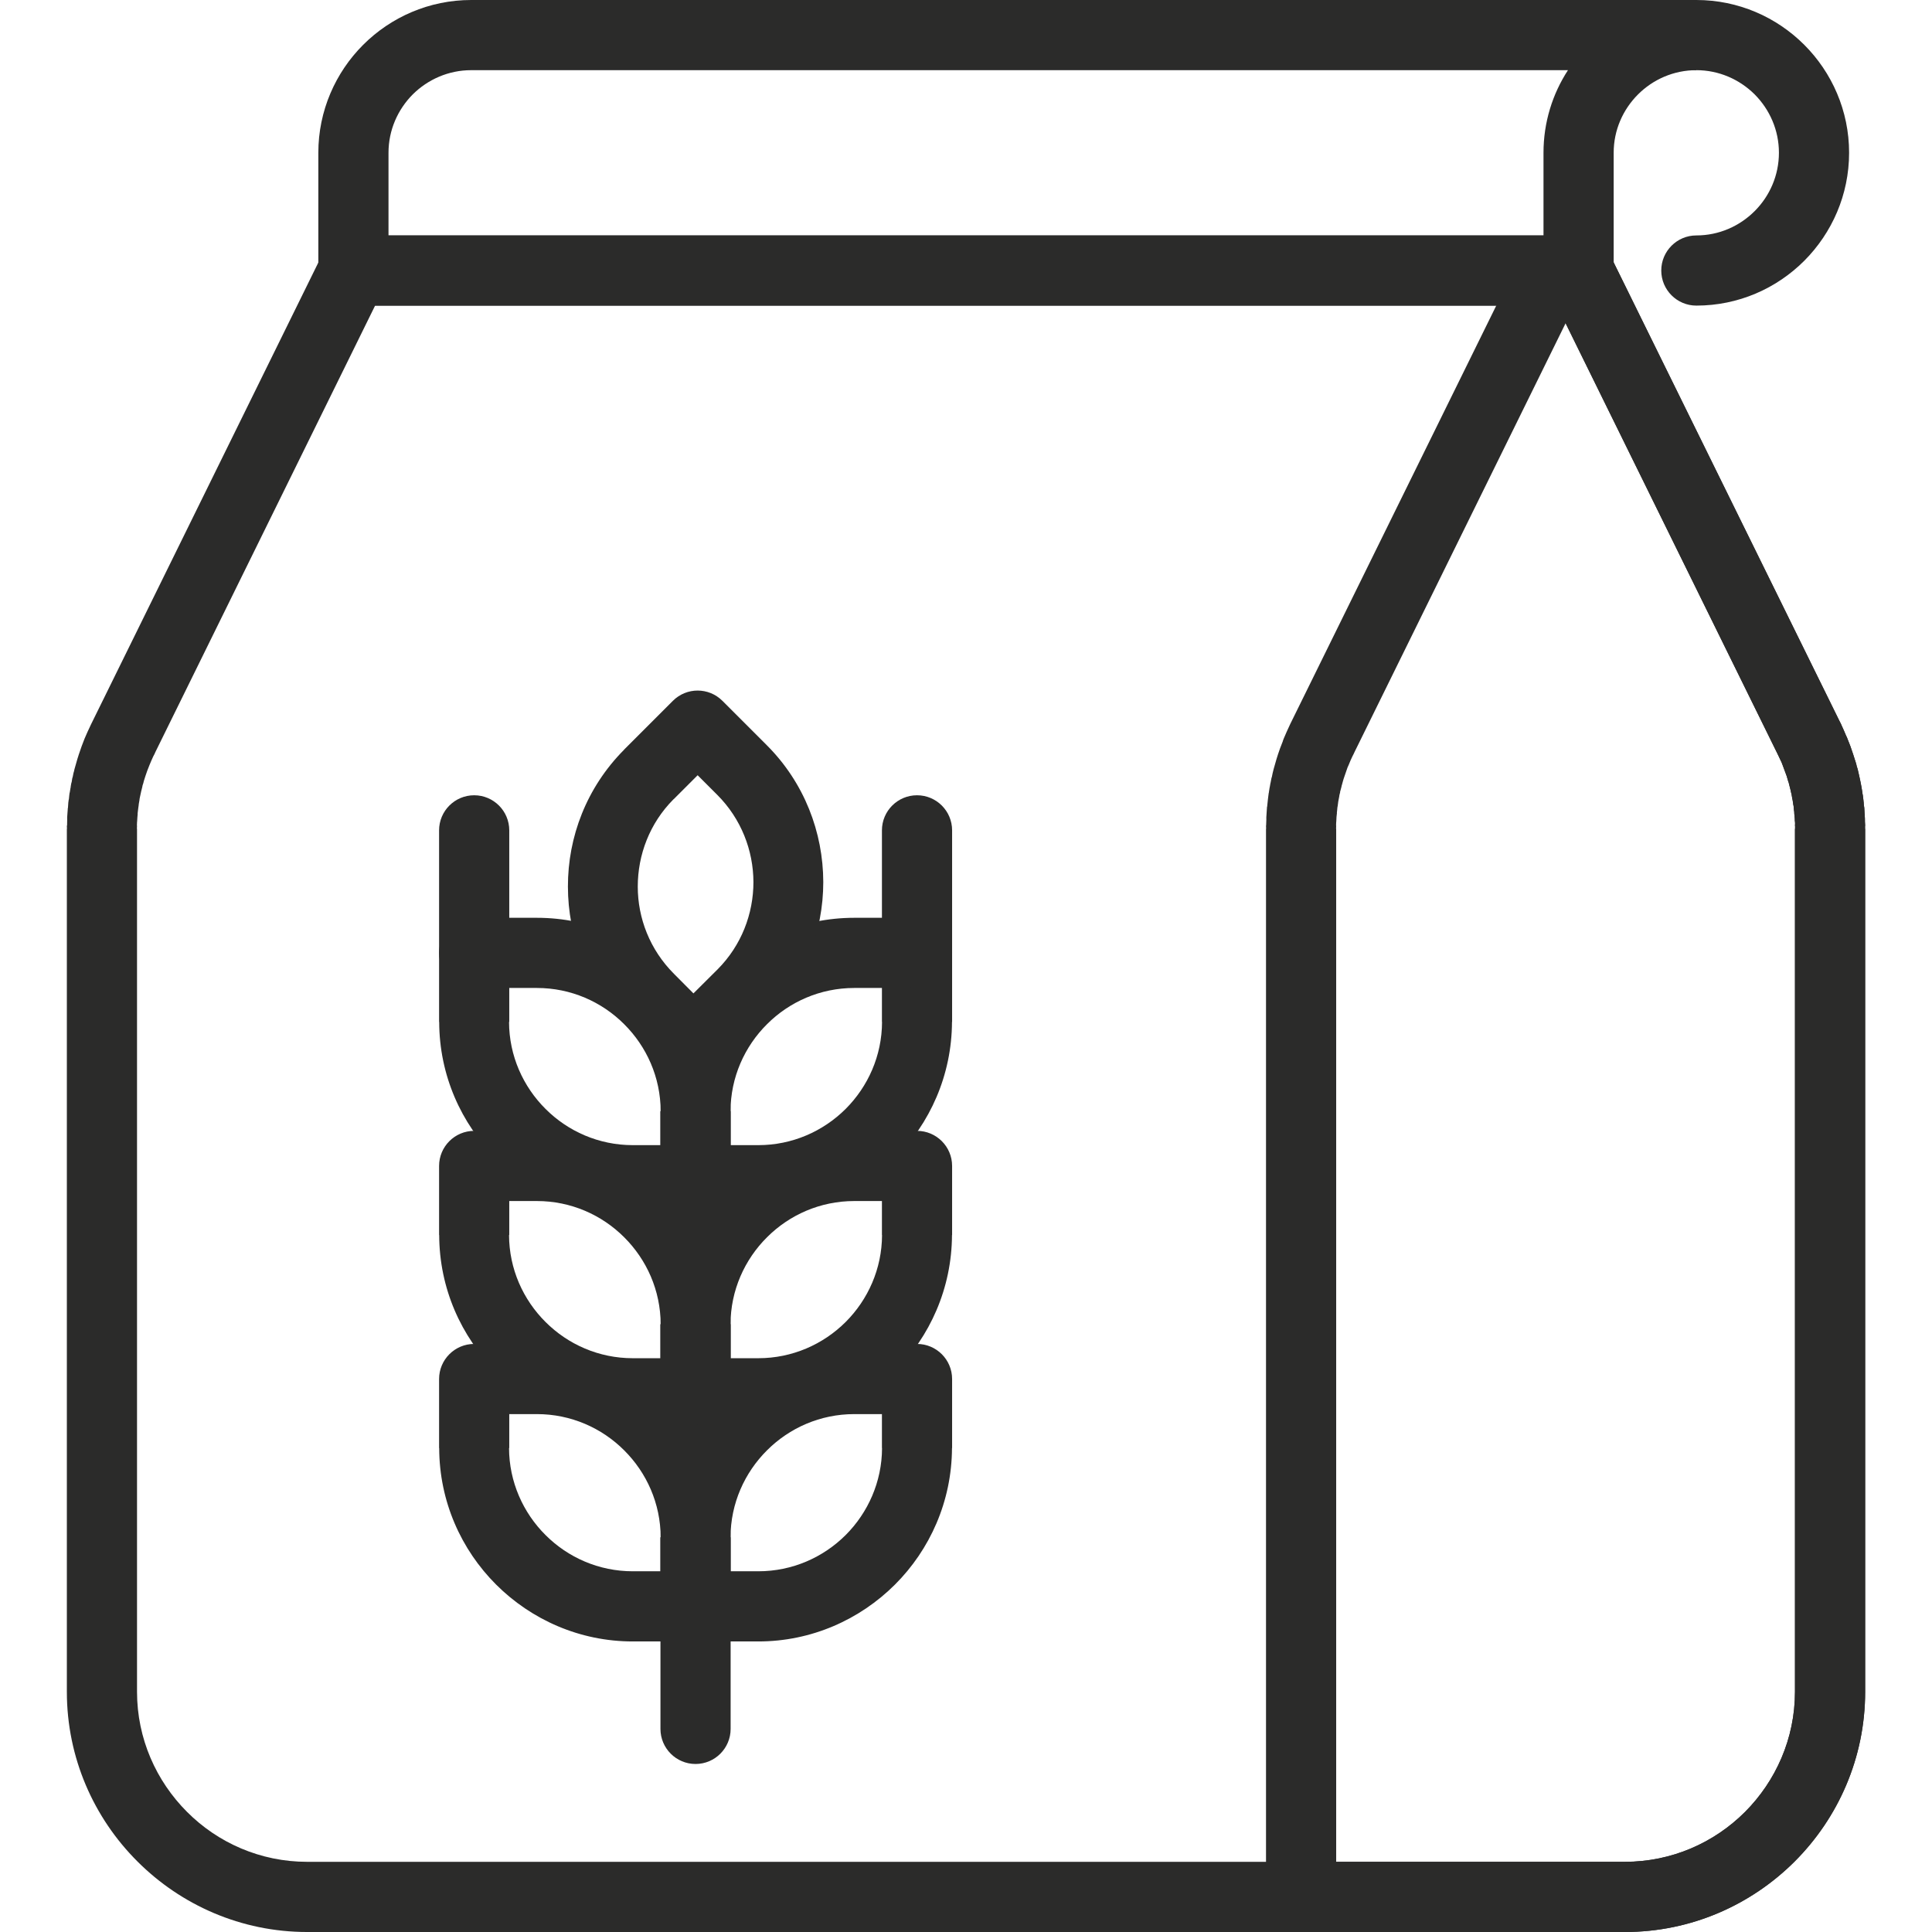
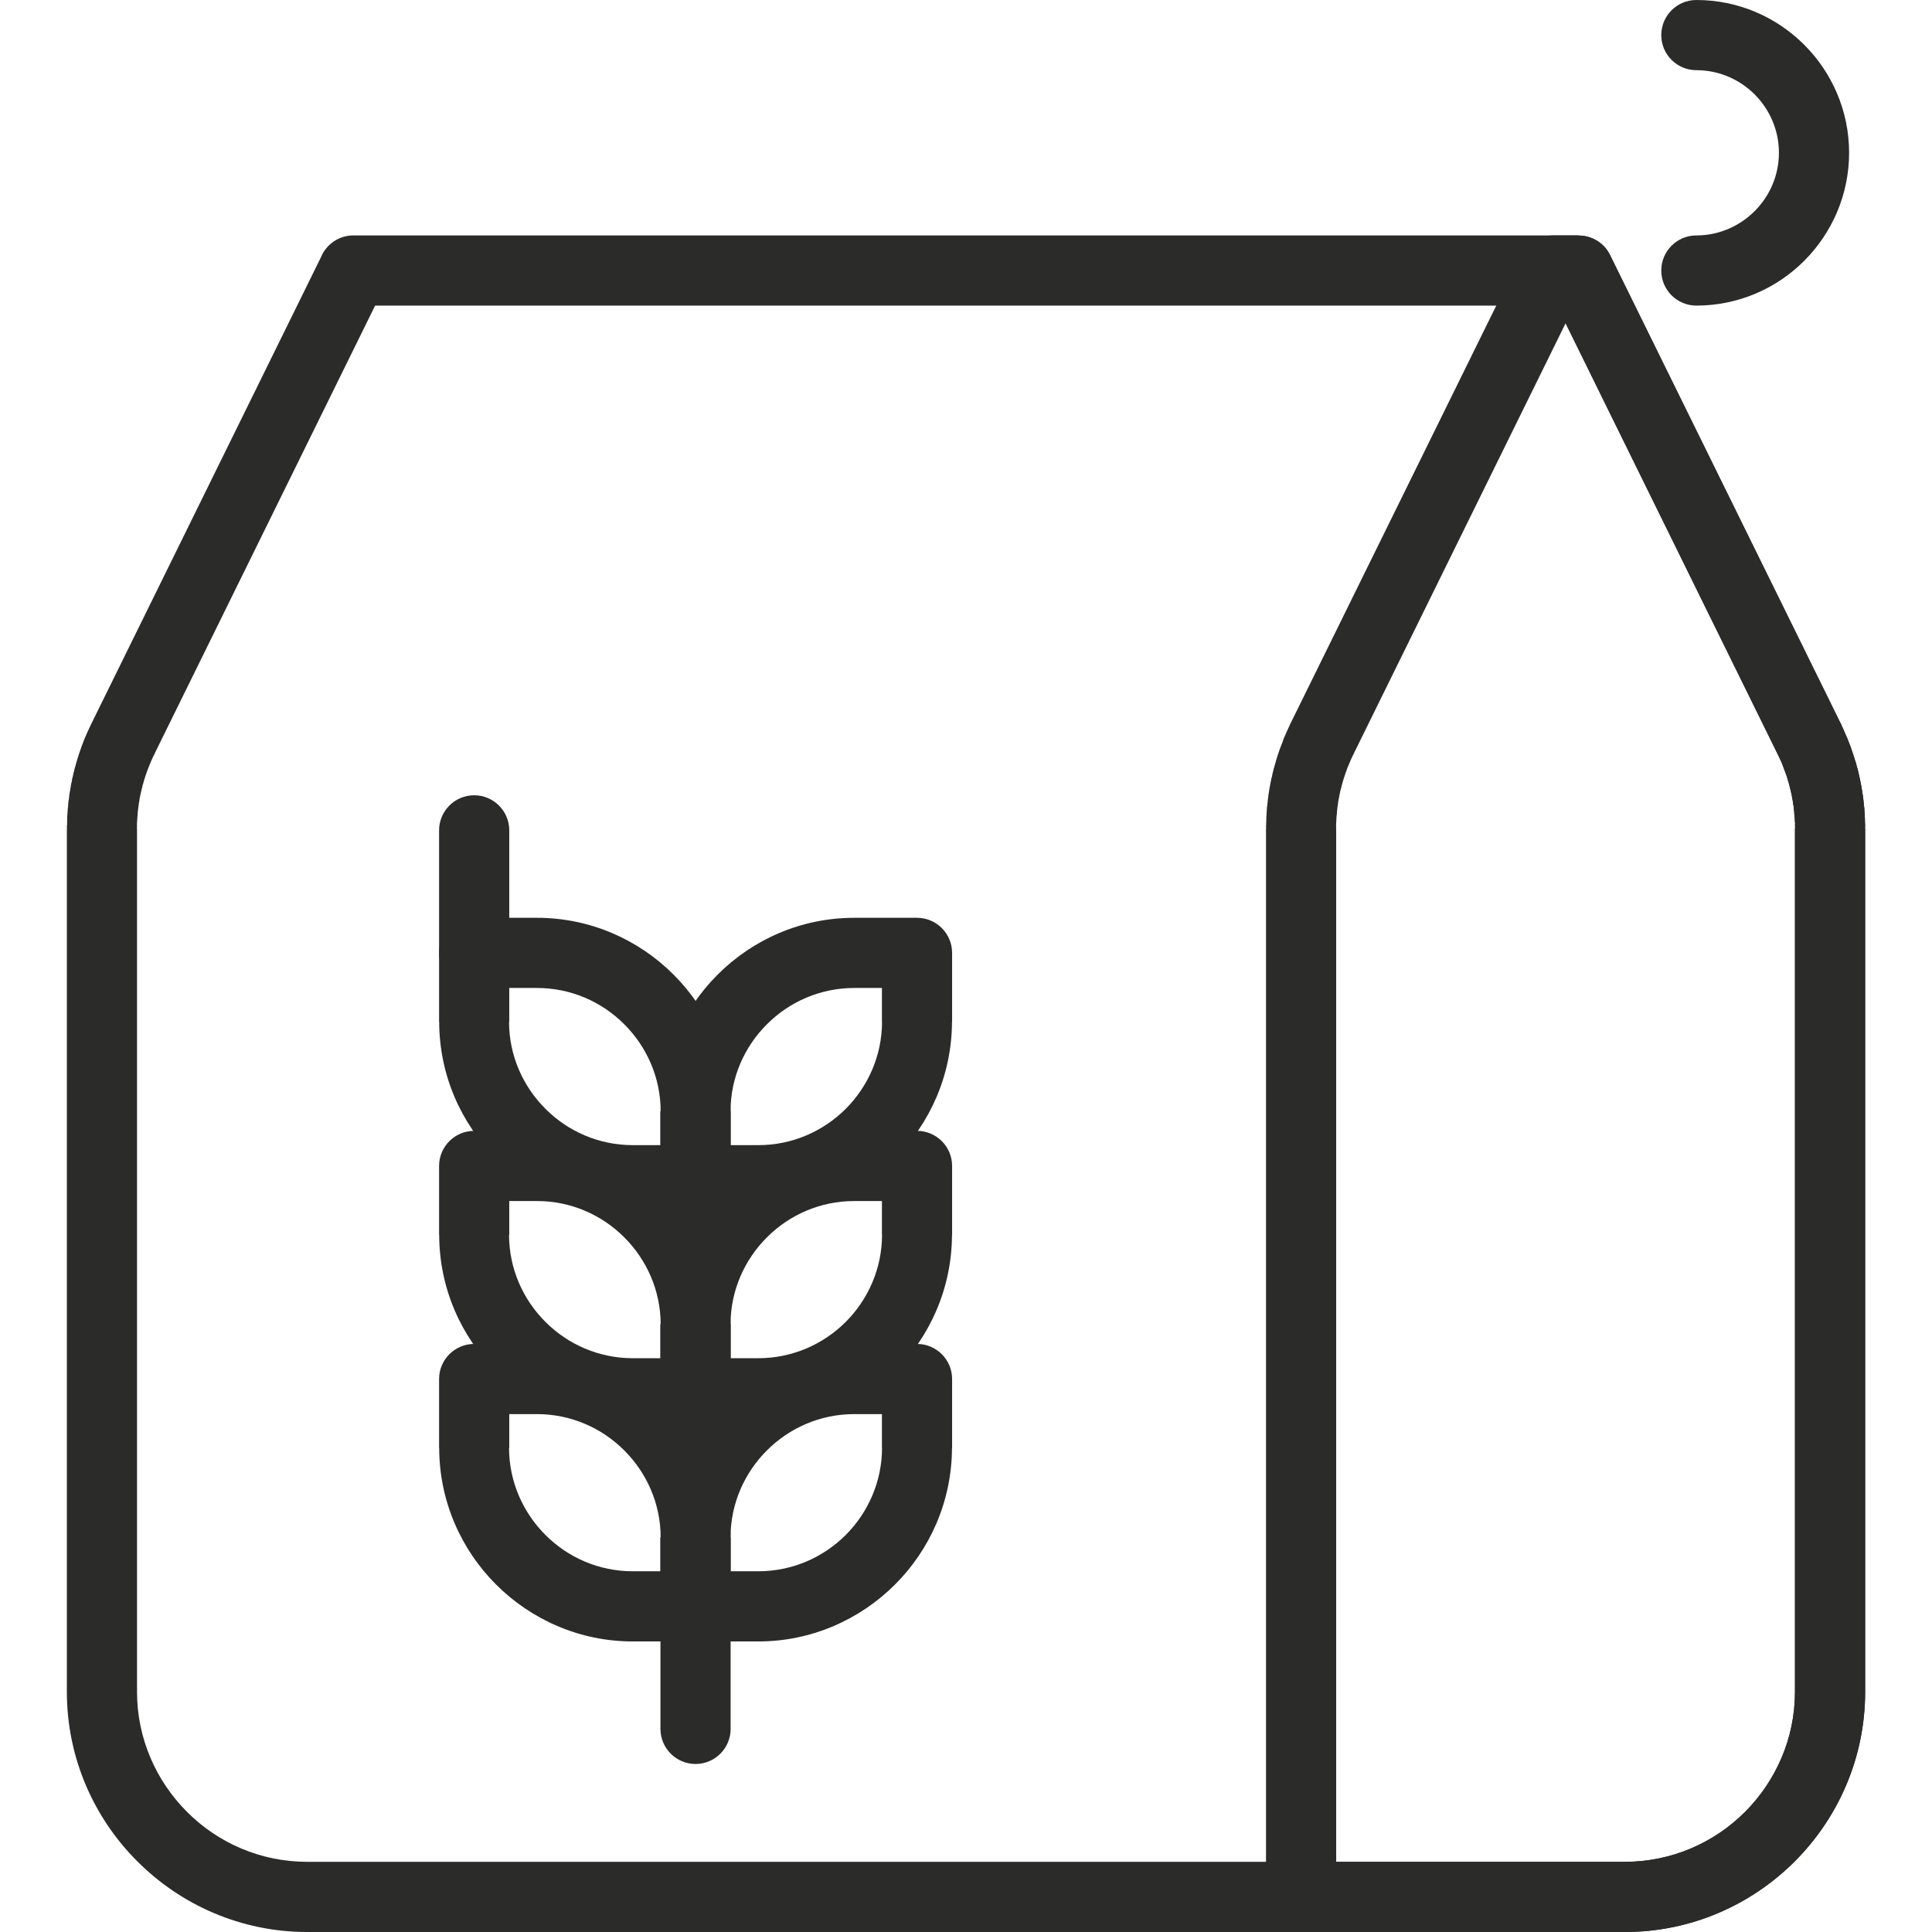
<svg xmlns="http://www.w3.org/2000/svg" xml:space="preserve" width="1063px" height="1063px" version="1.1" style="shape-rendering:geometricPrecision; text-rendering:geometricPrecision; image-rendering:optimizeQuality; fill-rule:evenodd; clip-rule:evenodd" viewBox="0 0 174.55 174.55">
  <defs>
    <style type="text/css">
   
    .fil1 {fill:none}
    .fil0 {fill:#2B2B2A;fill-rule:nonzero}
   
  </style>
  </defs>
  <g id="Слой_x0020_1">
    <g id="_105553508409920">
      <g>
        <path class="fil0" d="M86.07 27.61l-52.18 0 -19.84 40.31c-0.06,0.14 -0.12,0.28 -0.2,0.41 -0.11,0.23 -0.22,0.49 -0.34,0.78 -0.15,0.36 -0.27,0.69 -0.37,1 -0.05,0.15 -0.1,0.31 -0.15,0.47 -0.02,0.11 -0.05,0.22 -0.09,0.32l-0.04 0.14 0.01 0c-0.04,0.17 -0.09,0.35 -0.13,0.52l0 0.01 -0.07 0.32 0 0c-0.02,0.11 -0.05,0.23 -0.07,0.34l0.01 0 -0.05 0.29 0 0 -0.02 0.11c-0.01,0.11 -0.02,0.22 -0.04,0.32 -0.01,0.1 -0.03,0.22 -0.04,0.32l0 0 -0.03 0.26 0.01 0c-0.02,0.22 -0.04,0.44 -0.05,0.67l0 0 -0.01 0.11 -0.01 0.28 0.01 0 0 0.02c0,0.09 0,0.18 -0.01,0.27l0.01 0 0 77.97c0,4.22 1.73,8.06 4.52,10.85 2.78,2.79 6.63,4.51 10.85,4.51l119.05 0c4.23,0 8.07,-1.72 10.86,-4.51 2.78,-2.79 4.51,-6.63 4.51,-10.85l0 -77.97 0.01 0 0 -0.27 -0.01 0 0.01 -0.2 -0.01 -0.2 -0.01 0 0 -0.01c-0.01,-0.09 -0.01,-0.18 -0.01,-0.27l-0.04 -0.4 -0.01 -0.24 -0.01 0c-0.02,-0.17 -0.03,-0.35 -0.05,-0.52l-0.01 0c-0.02,-0.18 -0.05,-0.36 -0.08,-0.54l-0.01 0c-0.03,-0.18 -0.06,-0.36 -0.09,-0.54l-0.01 0 -0.07 -0.32 0 0 -0.18 -0.71 -0.01 0 -0.16 -0.55c-0.11,-0.31 -0.23,-0.64 -0.37,-1l-0.08 -0.21c-0.1,-0.22 -0.22,-0.47 -0.36,-0.76l-19.95 -40.53 -54.59 0zm-51.72 -6.34l108.27 0 0 0.01c1.17,0 2.29,0.64 2.84,1.76l20.73 42.1c0.08,0.15 0.16,0.3 0.22,0.46 0.12,0.26 0.25,0.55 0.38,0.87 0.05,0.09 0.09,0.17 0.12,0.27 0.18,0.43 0.36,0.91 0.52,1.42 0.08,0.23 0.15,0.46 0.22,0.69 0.04,0.12 0.08,0.25 0.1,0.38l0.01 0.03c0.02,0.07 0.05,0.15 0.07,0.22l0.1 0.43 0 0 0.1 0.45 0 0c0.05,0.25 0.11,0.5 0.15,0.76l0 0c0.03,0.19 0.07,0.39 0.09,0.58 0.03,0.13 0.05,0.26 0.06,0.39l0.03 0.26c-0.01,0 0.02,0.15 0.02,0.17l0 0 0 0.02 0 0 0.01 0.18c0.02,0.09 0.03,0.18 0.04,0.26 0.01,0.18 0.02,0.36 0.03,0.54l0 0 0.02 0.14 -0.01 0c0.01,0.17 0.03,0.43 0.02,0.58 0.01,0.12 0.02,0.23 0.02,0.35l0 0.02 -0.01 0 0 0.27 0.01 0 0 77.97c0,5.97 -2.44,11.4 -6.37,15.33 -3.94,3.93 -9.36,6.37 -15.34,6.37l-119.05 0c-5.97,0 -11.4,-2.44 -15.33,-6.37 -3.94,-3.93 -6.38,-9.36 -6.38,-15.33l0 -77.97 0.01 0 0 -0.02c0,-0.08 -0.01,-0.17 -0.01,-0.25l0 -0.02 0.02 0c0,-0.18 0,-0.36 0.01,-0.54 -0.01,-0.12 0,-0.26 0.01,-0.39l0 0 0 0c0.01,-0.23 0.03,-0.45 0.05,-0.68l0.01 0.01 0.01 -0.17c0,-0.1 0.01,-0.2 0.02,-0.3l0.04 -0.29 0.01 0 0.04 -0.4 0.03 -0.22 0.01 0c0.02,-0.15 0.04,-0.29 0.07,-0.44l0 0 0 0 0.01 0 0.01 -0.13c0.01,-0.07 0.03,-0.15 0.04,-0.23l0.03 -0.13 0.01 0 0.05 -0.32 0.03 -0.13 0.01 0c0.03,-0.15 0.06,-0.3 0.09,-0.45l0.01 0 0.07 -0.3 0 0c0.08,-0.3 0.17,-0.61 0.26,-0.91l0.08 -0.25 0 0 0.05 -0.16c0.17,-0.51 0.34,-0.99 0.52,-1.43 0.17,-0.41 0.37,-0.84 0.59,-1.3l20.76 -42.18c0.47,-1.16 1.61,-1.98 2.94,-1.98l2.42 0z" />
        <path class="fil0" d="M136.09 168.21l10.71 0c4.23,0 8.07,-1.72 10.86,-4.51 2.78,-2.79 4.51,-6.63 4.51,-10.85l0 -77.97 0.01 0 0 -0.27 -0.01 0 0.01 -0.2 -0.01 -0.2 -0.01 0 0 -0.01c-0.01,-0.09 -0.01,-0.18 -0.01,-0.27l-0.04 -0.4 -0.01 -0.24 -0.01 0c-0.02,-0.17 -0.03,-0.35 -0.05,-0.52l-0.01 0c-0.02,-0.18 -0.05,-0.36 -0.08,-0.54l-0.01 0c-0.03,-0.18 -0.06,-0.36 -0.09,-0.54l-0.01 0 -0.07 -0.32 0 0 -0.18 -0.71 -0.01 0 -0.16 -0.55c-0.11,-0.31 -0.23,-0.64 -0.37,-1l-0.08 -0.21c-0.1,-0.22 -0.22,-0.47 -0.36,-0.76l-19.16 -38.94 -19.06 38.72c-0.06,0.14 -0.13,0.28 -0.2,0.41 -0.11,0.23 -0.23,0.49 -0.34,0.78 -0.03,0.08 -0.07,0.15 -0.1,0.22 -0.08,0.22 -0.17,0.48 -0.27,0.78 -0.06,0.15 -0.1,0.31 -0.15,0.47 -0.03,0.11 -0.06,0.22 -0.09,0.33l-0.04 0.13 0.01 0c-0.05,0.17 -0.09,0.35 -0.14,0.52l0.01 0.01 -0.08 0.32 0.01 0 -0.07 0.36 0 0 -0.05 0.27 0.01 0 -0.02 0.1c-0.01,0.12 -0.02,0.22 -0.05,0.33 0,0.14 -0.04,0.34 -0.05,0.49l0.01 0c-0.03,0.25 -0.06,0.51 -0.06,0.76l0 0 -0.01 0.11 -0.01 0.28 0.01 0 0 0.02c0,0.09 0,0.18 -0.01,0.27l0.01 0 0 93.33 15.37 0zm3.74 6.34l-22.28 0c-1.75,0 -3.17,-1.42 -3.17,-3.17l0 -96.5 0.01 0 0 -0.02c0,-0.08 -0.01,-0.17 -0.01,-0.25l0 -0.02 0.01 0c0.01,-0.18 0.01,-0.36 0.02,-0.54 -0.01,-0.12 0,-0.26 0.01,-0.39l0 0 0 0c0.02,-0.26 0.03,-0.51 0.05,-0.77l0.01 0.01c0.02,-0.22 0.04,-0.45 0.07,-0.67l0 0 0.05 -0.4 0.03 -0.22 0.01 0 0.01 -0.11c0.01,-0.08 0.02,-0.16 0.04,-0.24l0.01 -0.1 0.01 0 0.02 -0.12c0.01,-0.07 0.02,-0.15 0.04,-0.23l0.03 -0.13 0 0 0.06 -0.32 0.03 -0.13 0.01 0c0.05,-0.26 0.1,-0.5 0.17,-0.75l0 0c0.08,-0.3 0.17,-0.61 0.26,-0.91l0.08 -0.25 0 0 0.05 -0.16c0.11,-0.34 0.25,-0.73 0.43,-1.17 0.02,-0.08 0.05,-0.17 0.09,-0.26 0.17,-0.41 0.37,-0.85 0.59,-1.32l20.76 -42.16c0.47,-1.16 1.61,-1.98 2.94,-1.98l2.35 0 0 0.01c1.17,0 2.29,0.64 2.84,1.76l20.73 42.1c0.08,0.15 0.16,0.3 0.22,0.46 0.12,0.26 0.25,0.55 0.38,0.87 0.05,0.09 0.09,0.17 0.12,0.27 0.18,0.43 0.36,0.91 0.52,1.42 0.08,0.23 0.15,0.46 0.22,0.69 0.04,0.12 0.08,0.25 0.1,0.38l0.01 0.03c0.02,0.07 0.05,0.15 0.07,0.22l0.1 0.43 0 0 0.1 0.45 0 0c0.05,0.25 0.11,0.5 0.15,0.76l0 0c0.03,0.19 0.07,0.39 0.09,0.58 0.03,0.13 0.05,0.26 0.06,0.39l0.03 0.26c-0.01,0 0.02,0.15 0.02,0.17l0 0 0 0.02 0 0 0.01 0.18c0.02,0.09 0.03,0.18 0.04,0.26 0.01,0.18 0.02,0.36 0.03,0.54l0 0 0.02 0.14 -0.01 0c0.01,0.17 0.03,0.43 0.02,0.58 0.01,0.12 0.02,0.23 0.02,0.35l0 0.02 -0.01 0 0 0.27 0.01 0 0 77.97c0,5.97 -2.44,11.4 -6.37,15.33 -3.94,3.93 -9.36,6.37 -15.34,6.37l-6.97 0z" />
-         <path class="fil0" d="M35.1 21.27l104.35 0 0 -7.47c0,-2.74 0.81,-5.31 2.21,-7.46l-99.09 0c-2.05,0 -3.92,0.84 -5.28,2.19 -1.35,1.36 -2.19,3.22 -2.19,5.27l0 7.47zm107.52 6.34l-110.69 0c-1.75,0 -3.17,-1.42 -3.17,-3.17l0 -10.64c0,-3.79 1.55,-7.25 4.05,-9.75 2.5,-2.5 5.96,-4.05 9.76,-4.05l110.69 0 0 6.34c-2.05,0 -3.92,0.84 -5.27,2.19 -1.36,1.36 -2.2,3.22 -2.2,5.27l0 10.64c0,1.75 -1.42,3.17 -3.17,3.17z" />
        <path class="fil0" d="M153.26 6.34c-1.75,0 -3.17,-1.42 -3.17,-3.17 0,-1.75 1.42,-3.17 3.17,-3.17 3.8,0 7.25,1.55 9.75,4.05 2.5,2.5 4.05,5.96 4.05,9.75 0,3.8 -1.55,7.25 -4.05,9.76 -2.5,2.5 -5.95,4.05 -9.75,4.05 -1.75,0 -3.17,-1.42 -3.17,-3.17 0,-1.75 1.42,-3.17 3.17,-3.17 2.05,0 3.91,-0.84 5.27,-2.2 1.35,-1.35 2.19,-3.22 2.19,-5.27 0,-2.05 -0.84,-3.91 -2.19,-5.27 -1.36,-1.35 -3.22,-2.19 -5.27,-2.19z" />
        <path class="fil0" d="M66.01 100.39l0 6.24c0,1.75 -1.42,3.17 -3.17,3.17l-5.67 0c-4.8,0 -9.17,-1.96 -12.34,-5.13 -3.17,-3.16 -5.14,-7.53 -5.15,-12.34l-0.01 0 0 -6.24c0,-1.75 1.42,-3.17 3.17,-3.17l5.67 0c4.8,0 9.17,1.96 12.34,5.13 3.17,3.16 5.14,7.53 5.15,12.34l0.01 0zm-6.34 3.07l0 -3.07 0.02 0c-0.01,-3.06 -1.27,-5.84 -3.3,-7.86 -2.02,-2.02 -4.81,-3.27 -7.88,-3.27l-2.5 0 0 3.07 -0.02 0c0.01,3.06 1.27,5.84 3.3,7.86 2.02,2.02 4.81,3.27 7.88,3.27l2.5 0z" />
        <path class="fil0" d="M66.01 100.39l0 3.07 2.5 0c3.07,0 5.86,-1.25 7.89,-3.27 2.02,-2.02 3.28,-4.8 3.29,-7.86l-0.01 0 0 -3.07 -2.5 0c-3.07,0 -5.86,1.25 -7.88,3.27 -2.03,2.02 -3.29,4.8 -3.3,7.86l0.01 0zm-6.34 6.24l0 -6.24 0.02 0c0.01,-4.81 1.98,-9.18 5.15,-12.34 3.17,-3.17 7.54,-5.13 12.34,-5.13l5.67 0c1.75,0 3.17,1.42 3.17,3.17l0 6.24 -0.01 0c-0.02,4.81 -1.99,9.18 -5.16,12.34 -3.17,3.17 -7.54,5.13 -12.34,5.13l-5.67 0c-1.75,0 -3.17,-1.42 -3.17,-3.17z" />
        <path class="fil0" d="M66.01 119.64l0 6.24c0,1.75 -1.42,3.17 -3.17,3.17l-5.67 0c-4.8,0 -9.17,-1.97 -12.34,-5.13 -3.17,-3.16 -5.14,-7.53 -5.15,-12.34l-0.01 0 0 -6.24c0,-1.75 1.42,-3.17 3.17,-3.17l5.67 0c4.8,0 9.17,1.96 12.34,5.13 3.17,3.16 5.14,7.53 5.15,12.34l0.01 0zm-6.34 3.07l0 -3.07 0.02 0c-0.01,-3.06 -1.27,-5.84 -3.3,-7.86 -2.02,-2.02 -4.81,-3.27 -7.88,-3.27l-2.5 0 0 3.07 -0.02 0c0.01,3.06 1.27,5.84 3.3,7.86 2.02,2.02 4.81,3.27 7.88,3.27l2.5 0z" />
        <path class="fil0" d="M66.01 119.64l0 3.07 2.5 0c3.07,0 5.86,-1.25 7.89,-3.27 2.02,-2.02 3.28,-4.8 3.29,-7.86l-0.01 0 0 -3.07 -2.5 0c-3.07,0 -5.86,1.25 -7.88,3.27 -2.03,2.02 -3.29,4.8 -3.3,7.86l0.01 0zm-6.34 6.24l0 -6.24 0.02 0c0.01,-4.81 1.98,-9.18 5.15,-12.34 3.17,-3.17 7.54,-5.13 12.34,-5.13l5.67 0c1.75,0 3.17,1.42 3.17,3.17l0 6.24 -0.01 0c-0.02,4.81 -1.99,9.18 -5.16,12.34 -3.17,3.16 -7.54,5.13 -12.34,5.13l-5.67 0c-1.75,0 -3.17,-1.42 -3.17,-3.17z" />
        <path class="fil0" d="M66.01 138.89l0 6.24c0,1.75 -1.42,3.17 -3.17,3.17l-5.67 0c-4.8,0 -9.17,-1.97 -12.34,-5.13 -3.17,-3.16 -5.14,-7.53 -5.15,-12.34l-0.01 0 0 -6.24c0,-1.75 1.42,-3.17 3.17,-3.17l5.67 0c4.8,0 9.17,1.96 12.34,5.13 3.17,3.16 5.14,7.53 5.15,12.34l0.01 0zm-6.34 3.07l0 -3.07 0.02 0c-0.01,-3.06 -1.27,-5.84 -3.3,-7.86 -2.02,-2.02 -4.81,-3.27 -7.88,-3.27l-2.5 0 0 3.07 -0.02 0c0.01,3.05 1.27,5.84 3.3,7.86 2.02,2.02 4.81,3.27 7.88,3.27l2.5 0z" />
        <path class="fil0" d="M66.01 138.89l0 3.07 2.5 0c3.07,0 5.86,-1.25 7.89,-3.27 2.02,-2.02 3.28,-4.81 3.29,-7.86l-0.01 0 0 -3.07 -2.5 0c-3.07,0 -5.86,1.25 -7.88,3.27 -2.03,2.02 -3.29,4.8 -3.3,7.86l0.01 0zm-6.34 6.24l0 -6.24 0.02 0c0.01,-4.81 1.98,-9.18 5.15,-12.34 3.17,-3.17 7.54,-5.13 12.34,-5.13l5.67 0c1.75,0 3.17,1.42 3.17,3.17l0 6.24 -0.01 0c-0.02,4.81 -1.99,9.18 -5.16,12.34 -3.17,3.16 -7.54,5.13 -12.34,5.13l-5.67 0c-1.75,0 -3.17,-1.42 -3.17,-3.17z" />
-         <path class="fil0" d="M69.31 92.06l-4.42 4.41c-1.23,1.24 -3.24,1.24 -4.48,0l-4.01 -4.01c-3.39,-3.39 -5.09,-7.87 -5.09,-12.36 -0.01,-4.48 1.68,-8.95 5.07,-12.36l0 0 0 -0.01 4.41 -4.41c1.24,-1.24 3.24,-1.24 4.48,0l4.01 4.01c3.39,3.39 5.09,7.87 5.1,12.36 0,4.47 -1.69,8.95 -5.07,12.35l-0.01 0.01 0.01 0.01zm-6.66 -2.31l2.18 -2.17 0 0c2.16,-2.17 3.24,-5.03 3.24,-7.89 -0.01,-2.85 -1.1,-5.71 -3.27,-7.88l-1.77 -1.77 -2.17 2.17 -0.01 0c-2.16,2.17 -3.23,5.03 -3.23,7.89 0,2.85 1.09,5.7 3.27,7.88l1.76 1.77z" />
        <path class="fil0" d="M46.01 86.09c0,1.75 -1.42,3.17 -3.17,3.17 -1.75,0 -3.17,-1.42 -3.17,-3.17l0 -11.07c0,-1.75 1.42,-3.17 3.17,-3.17 1.75,0 3.17,1.42 3.17,3.17l0 11.07z" />
-         <path class="fil0" d="M86.02 86.09c0,1.75 -1.42,3.17 -3.17,3.17 -1.75,0 -3.17,-1.42 -3.17,-3.17l0 -11.07c0,-1.75 1.42,-3.17 3.17,-3.17 1.75,0 3.17,1.42 3.17,3.17l0 11.07z" />
        <path class="fil0" d="M66.01 156.2c0,1.75 -1.42,3.17 -3.17,3.17 -1.75,0 -3.17,-1.42 -3.17,-3.17l0 -11.07c0,-1.75 1.42,-3.17 3.17,-3.17 1.75,0 3.17,1.42 3.17,3.17l0 11.07z" />
      </g>
      <rect class="fil1" width="174.55" height="174.55" />
    </g>
  </g>
</svg>